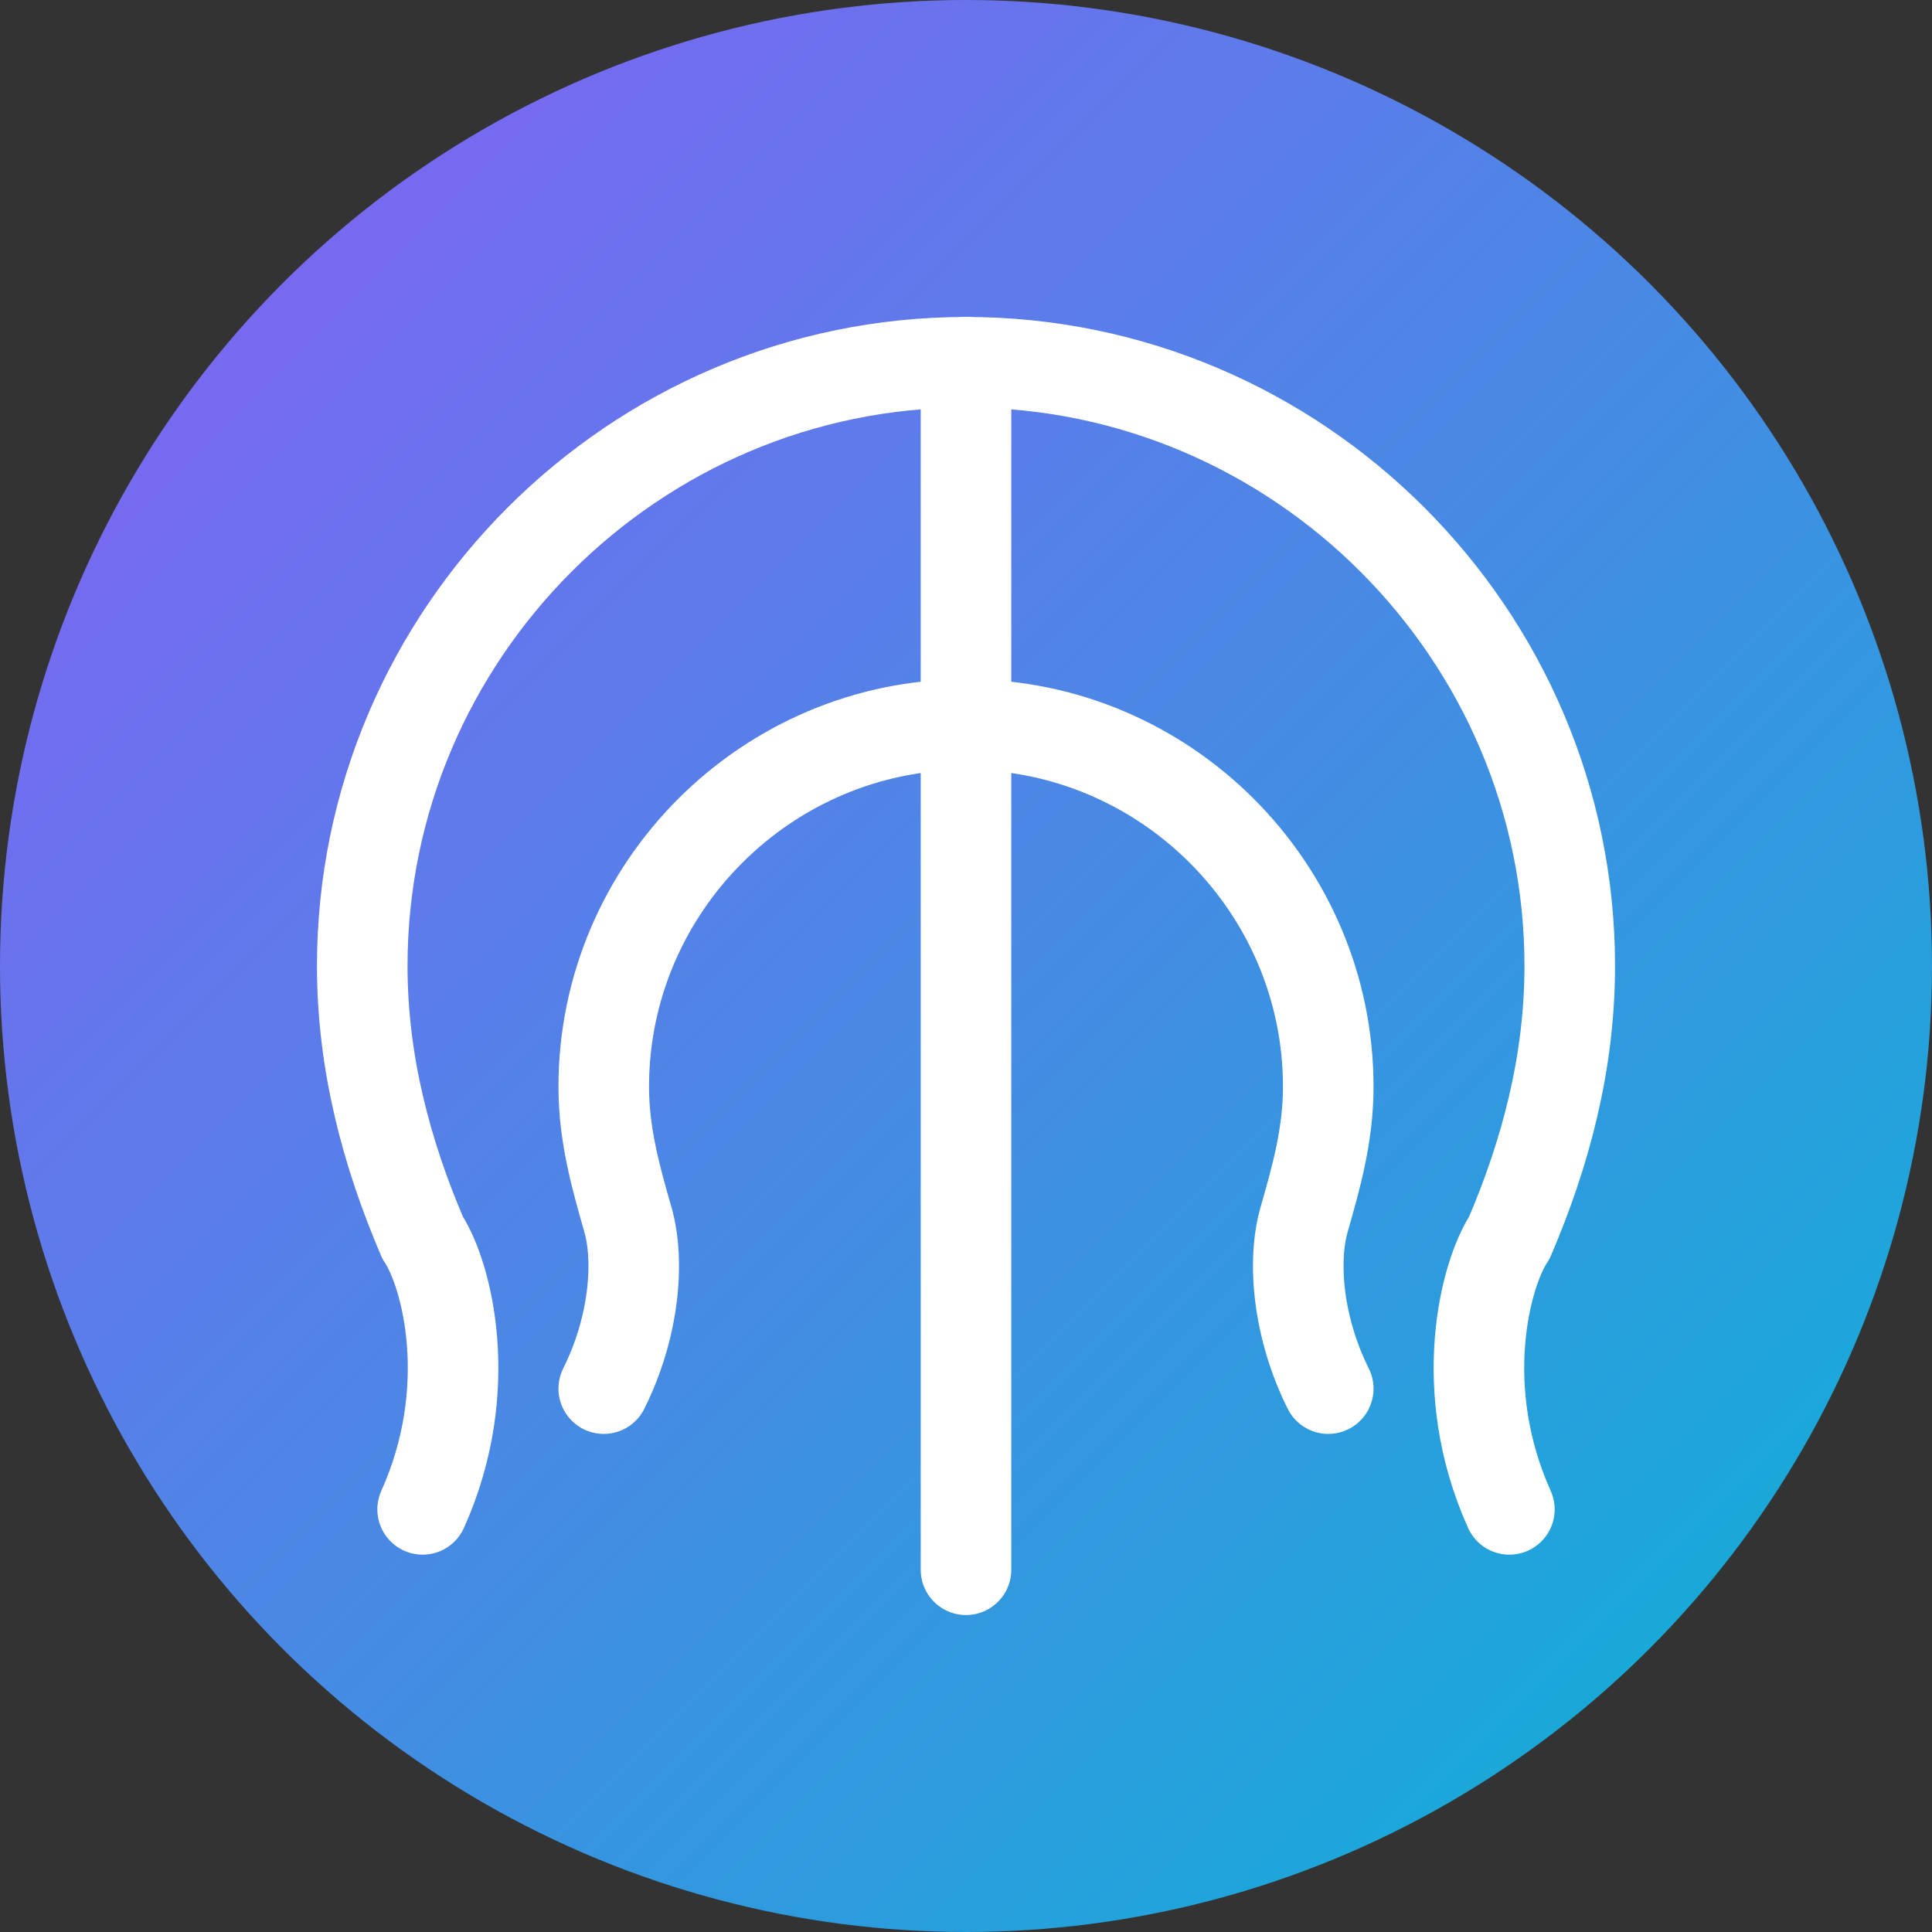
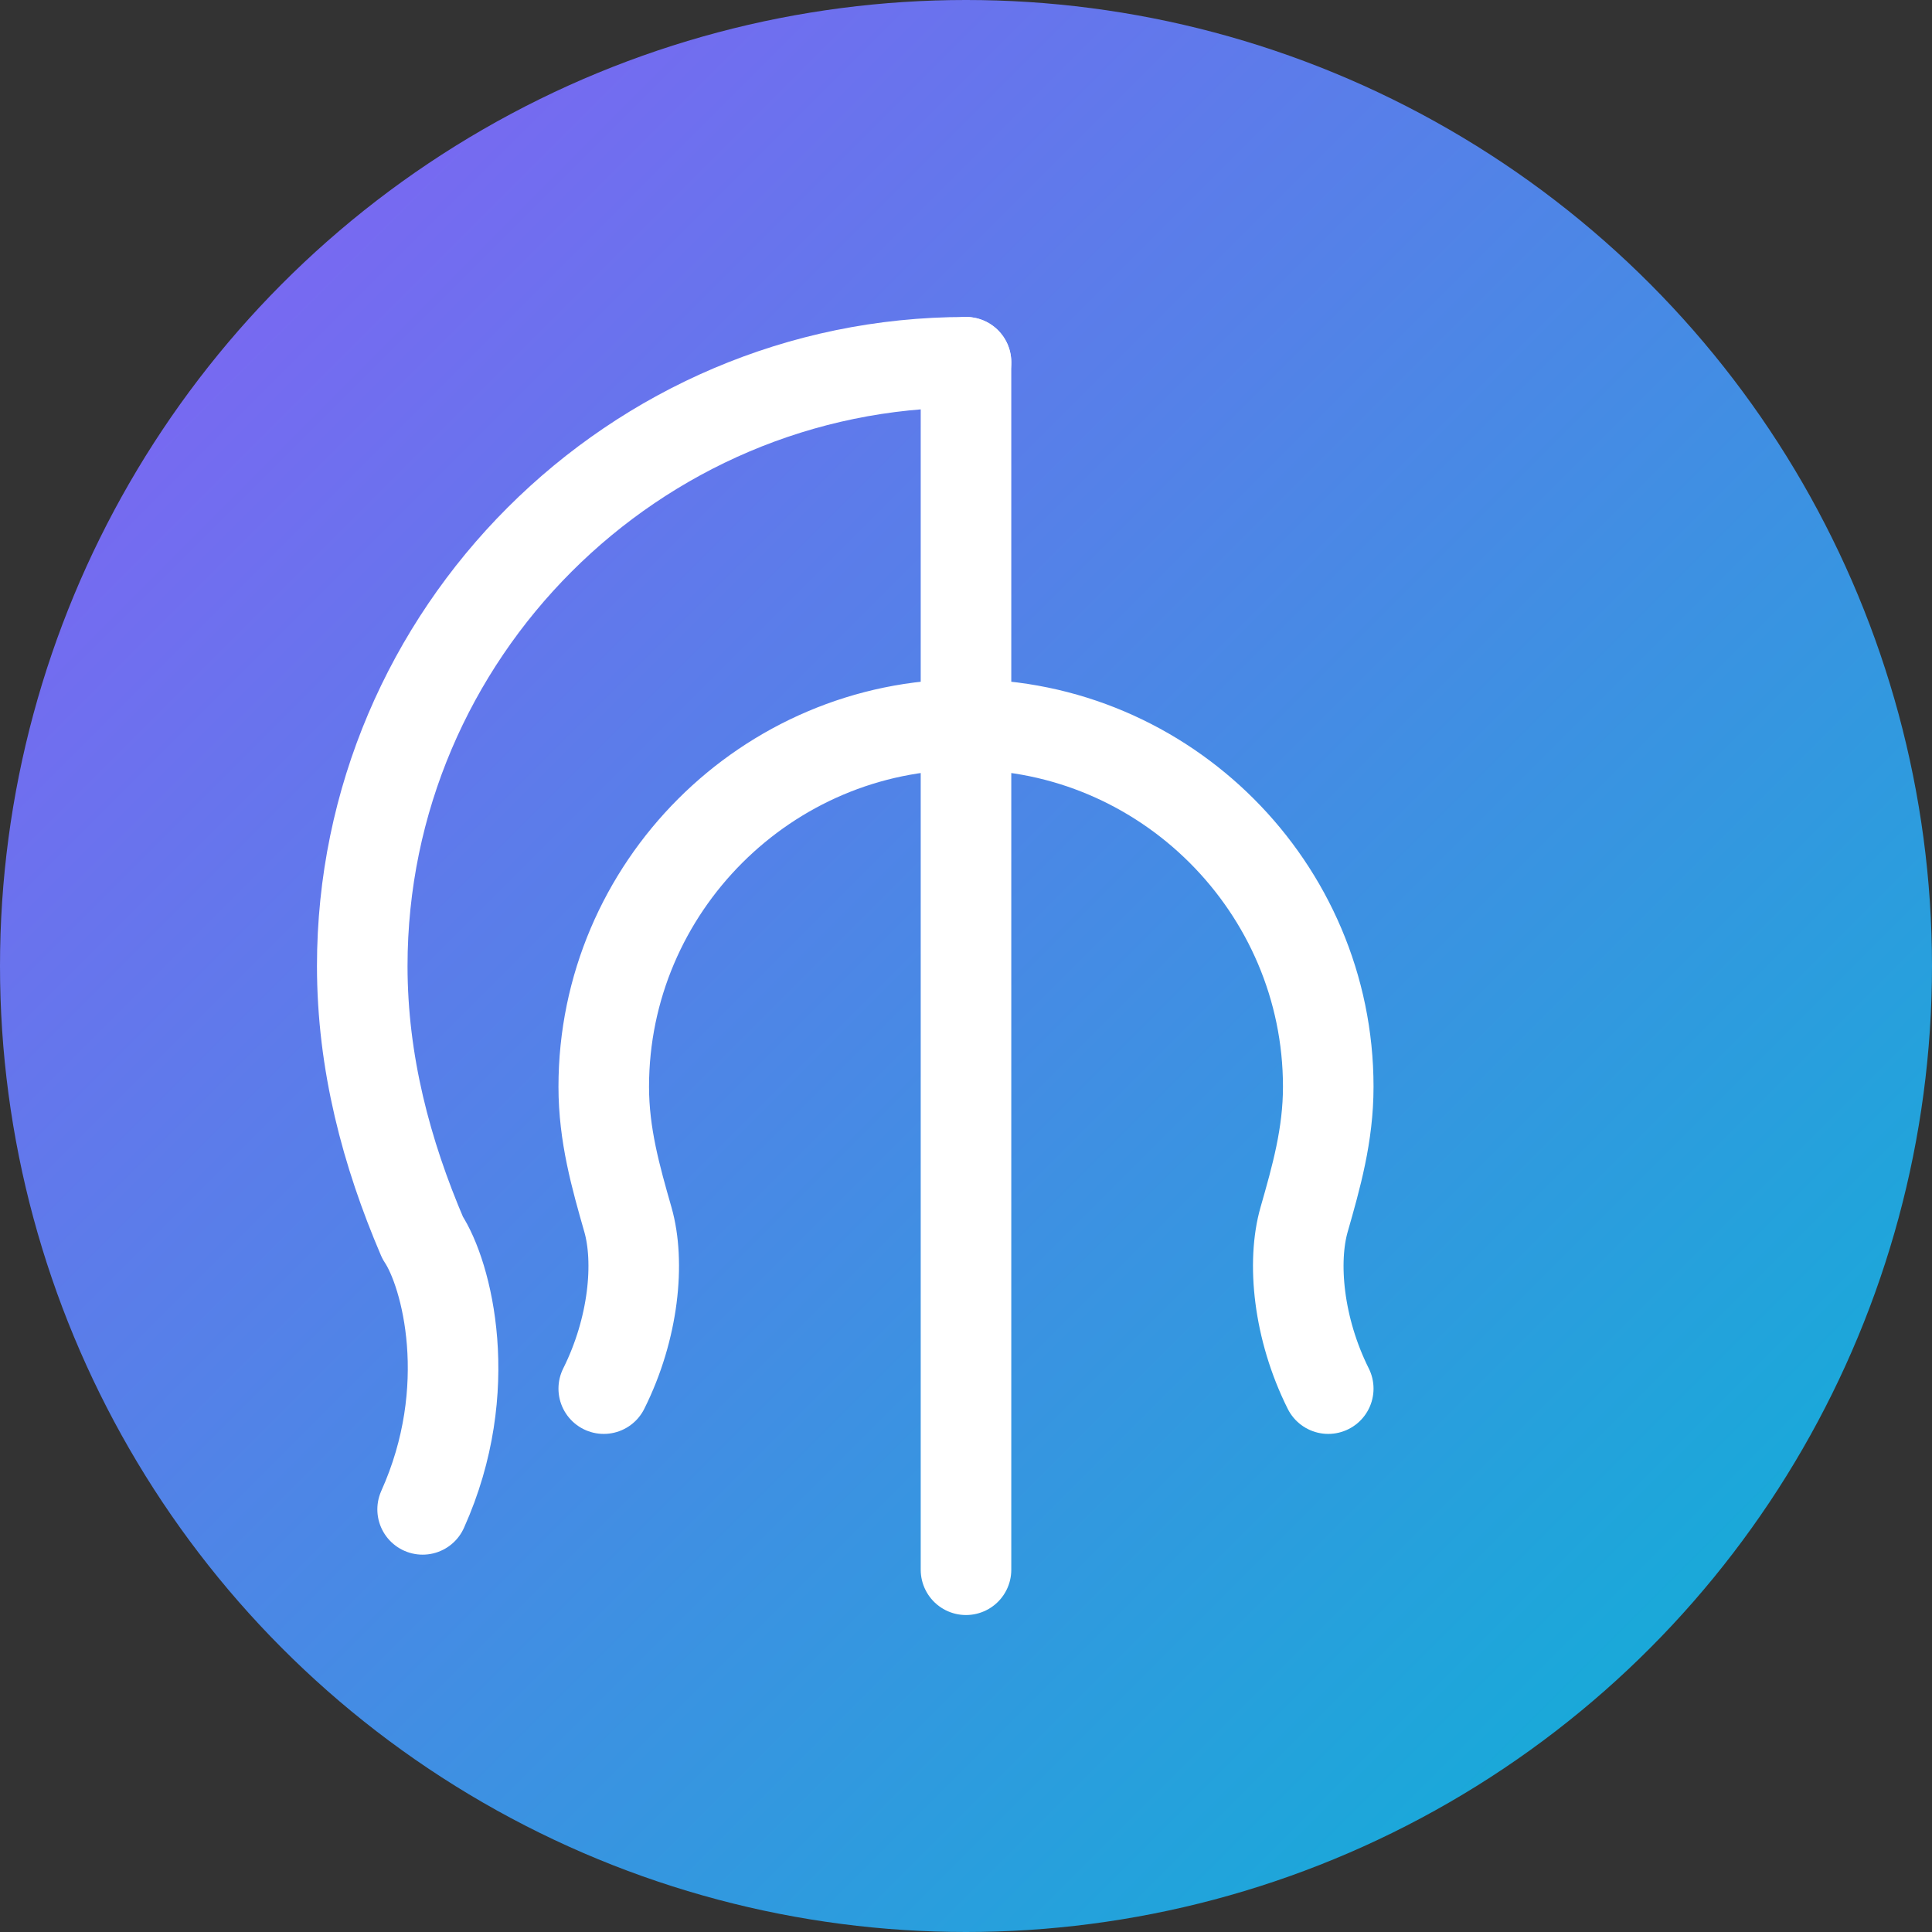
<svg xmlns="http://www.w3.org/2000/svg" viewBox="0 0 32 32" fill="none">
  <rect x="0" y="0" width="32" height="32" fill="#333333" stroke="none" />
  <circle cx="16" cy="16" r="16" fill="url(#gradient)" />
  <g transform="translate(4, 4)" stroke="white" stroke-width="1.5" stroke-linecap="round" stroke-linejoin="round" fill="none">
    <path d="M12 2C6.5 2 2 6.5 2 12C2 13.6 2.4 15.1 3 16.5C3.4 17.1 3.9 19 3 21" />
-     <path d="M12 2C17.5 2 22 6.5 22 12C22 13.6 21.6 15.1 21 16.5C20.6 17.1 20.1 19 21 21" />
    <path d="M12 8C8.7 8 6 10.7 6 14C6 14.8 6.2 15.5 6.4 16.2C6.6 16.9 6.5 18 6 19" />
    <path d="M12 8C15.3 8 18 10.7 18 14C18 14.8 17.8 15.5 17.6 16.2C17.4 16.9 17.5 18 18 19" />
    <path d="M12 2V22" />
  </g>
  <defs>
    <linearGradient id="gradient" x1="0%" y1="0%" x2="100%" y2="100%">
      <stop offset="0%" style="stop-color:#8B5CF6;stop-opacity:1" />
      <stop offset="100%" style="stop-color:#06B6D4;stop-opacity:1" />
    </linearGradient>
  </defs>
</svg>